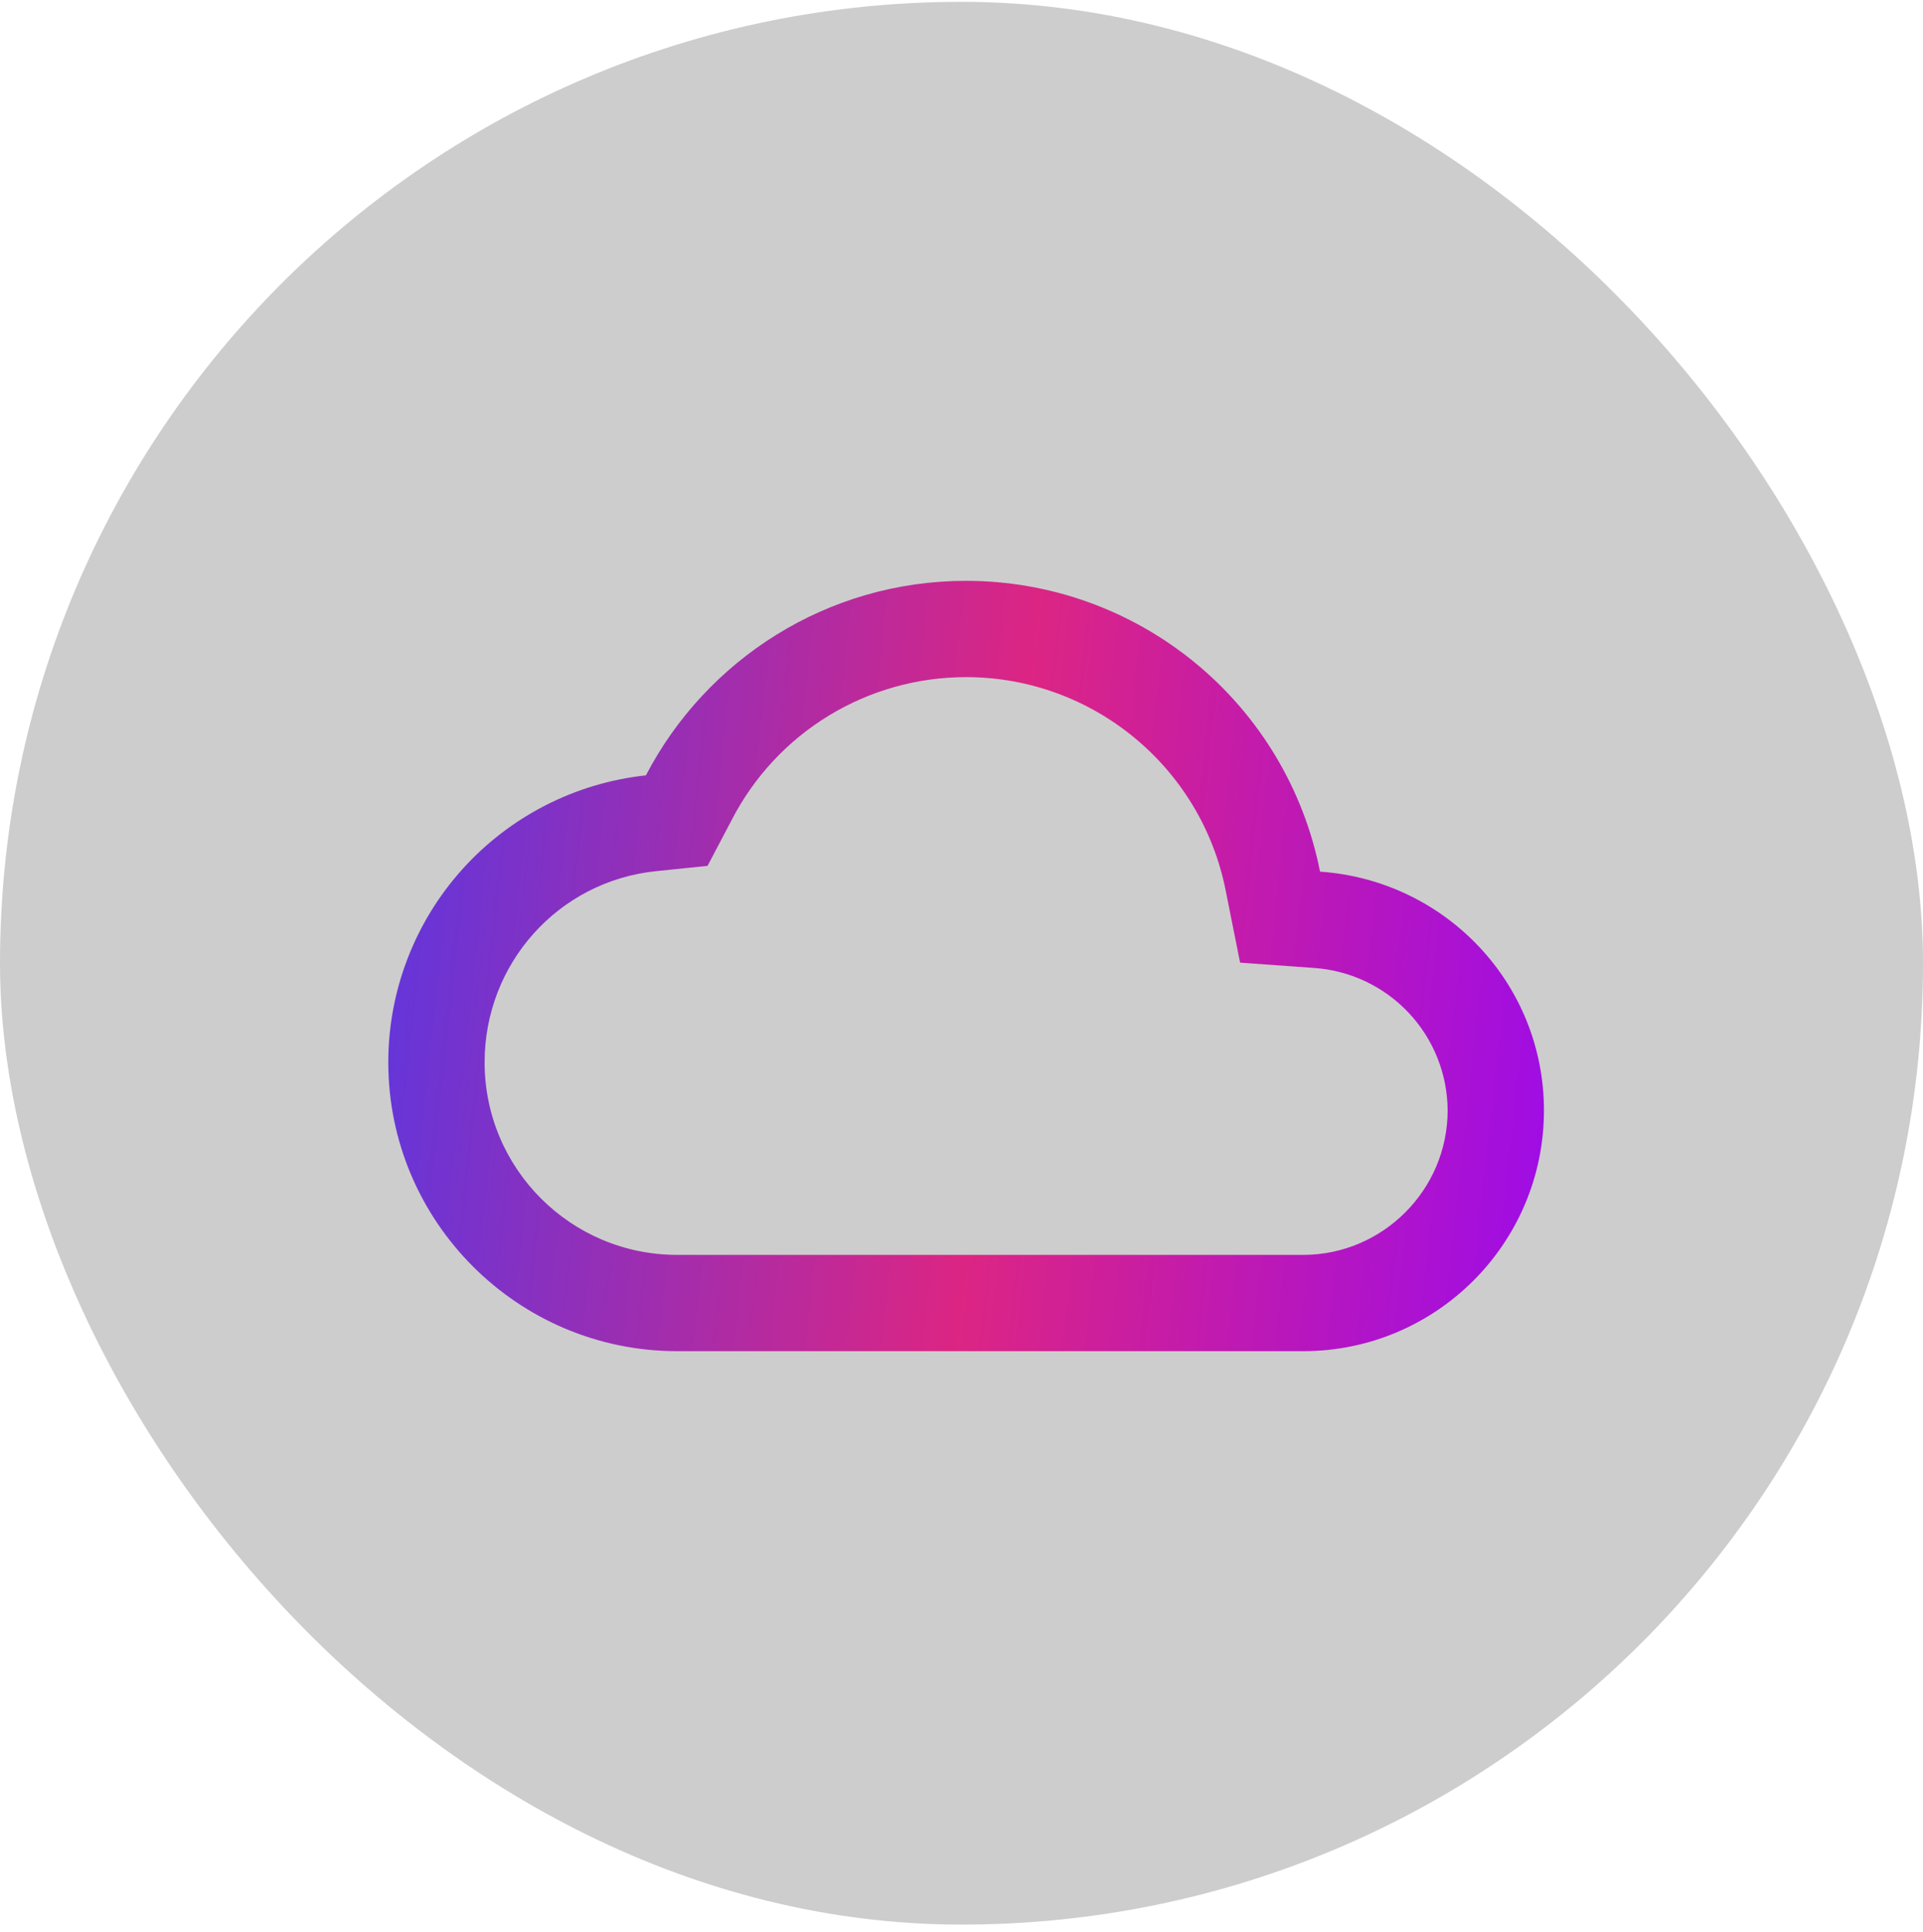
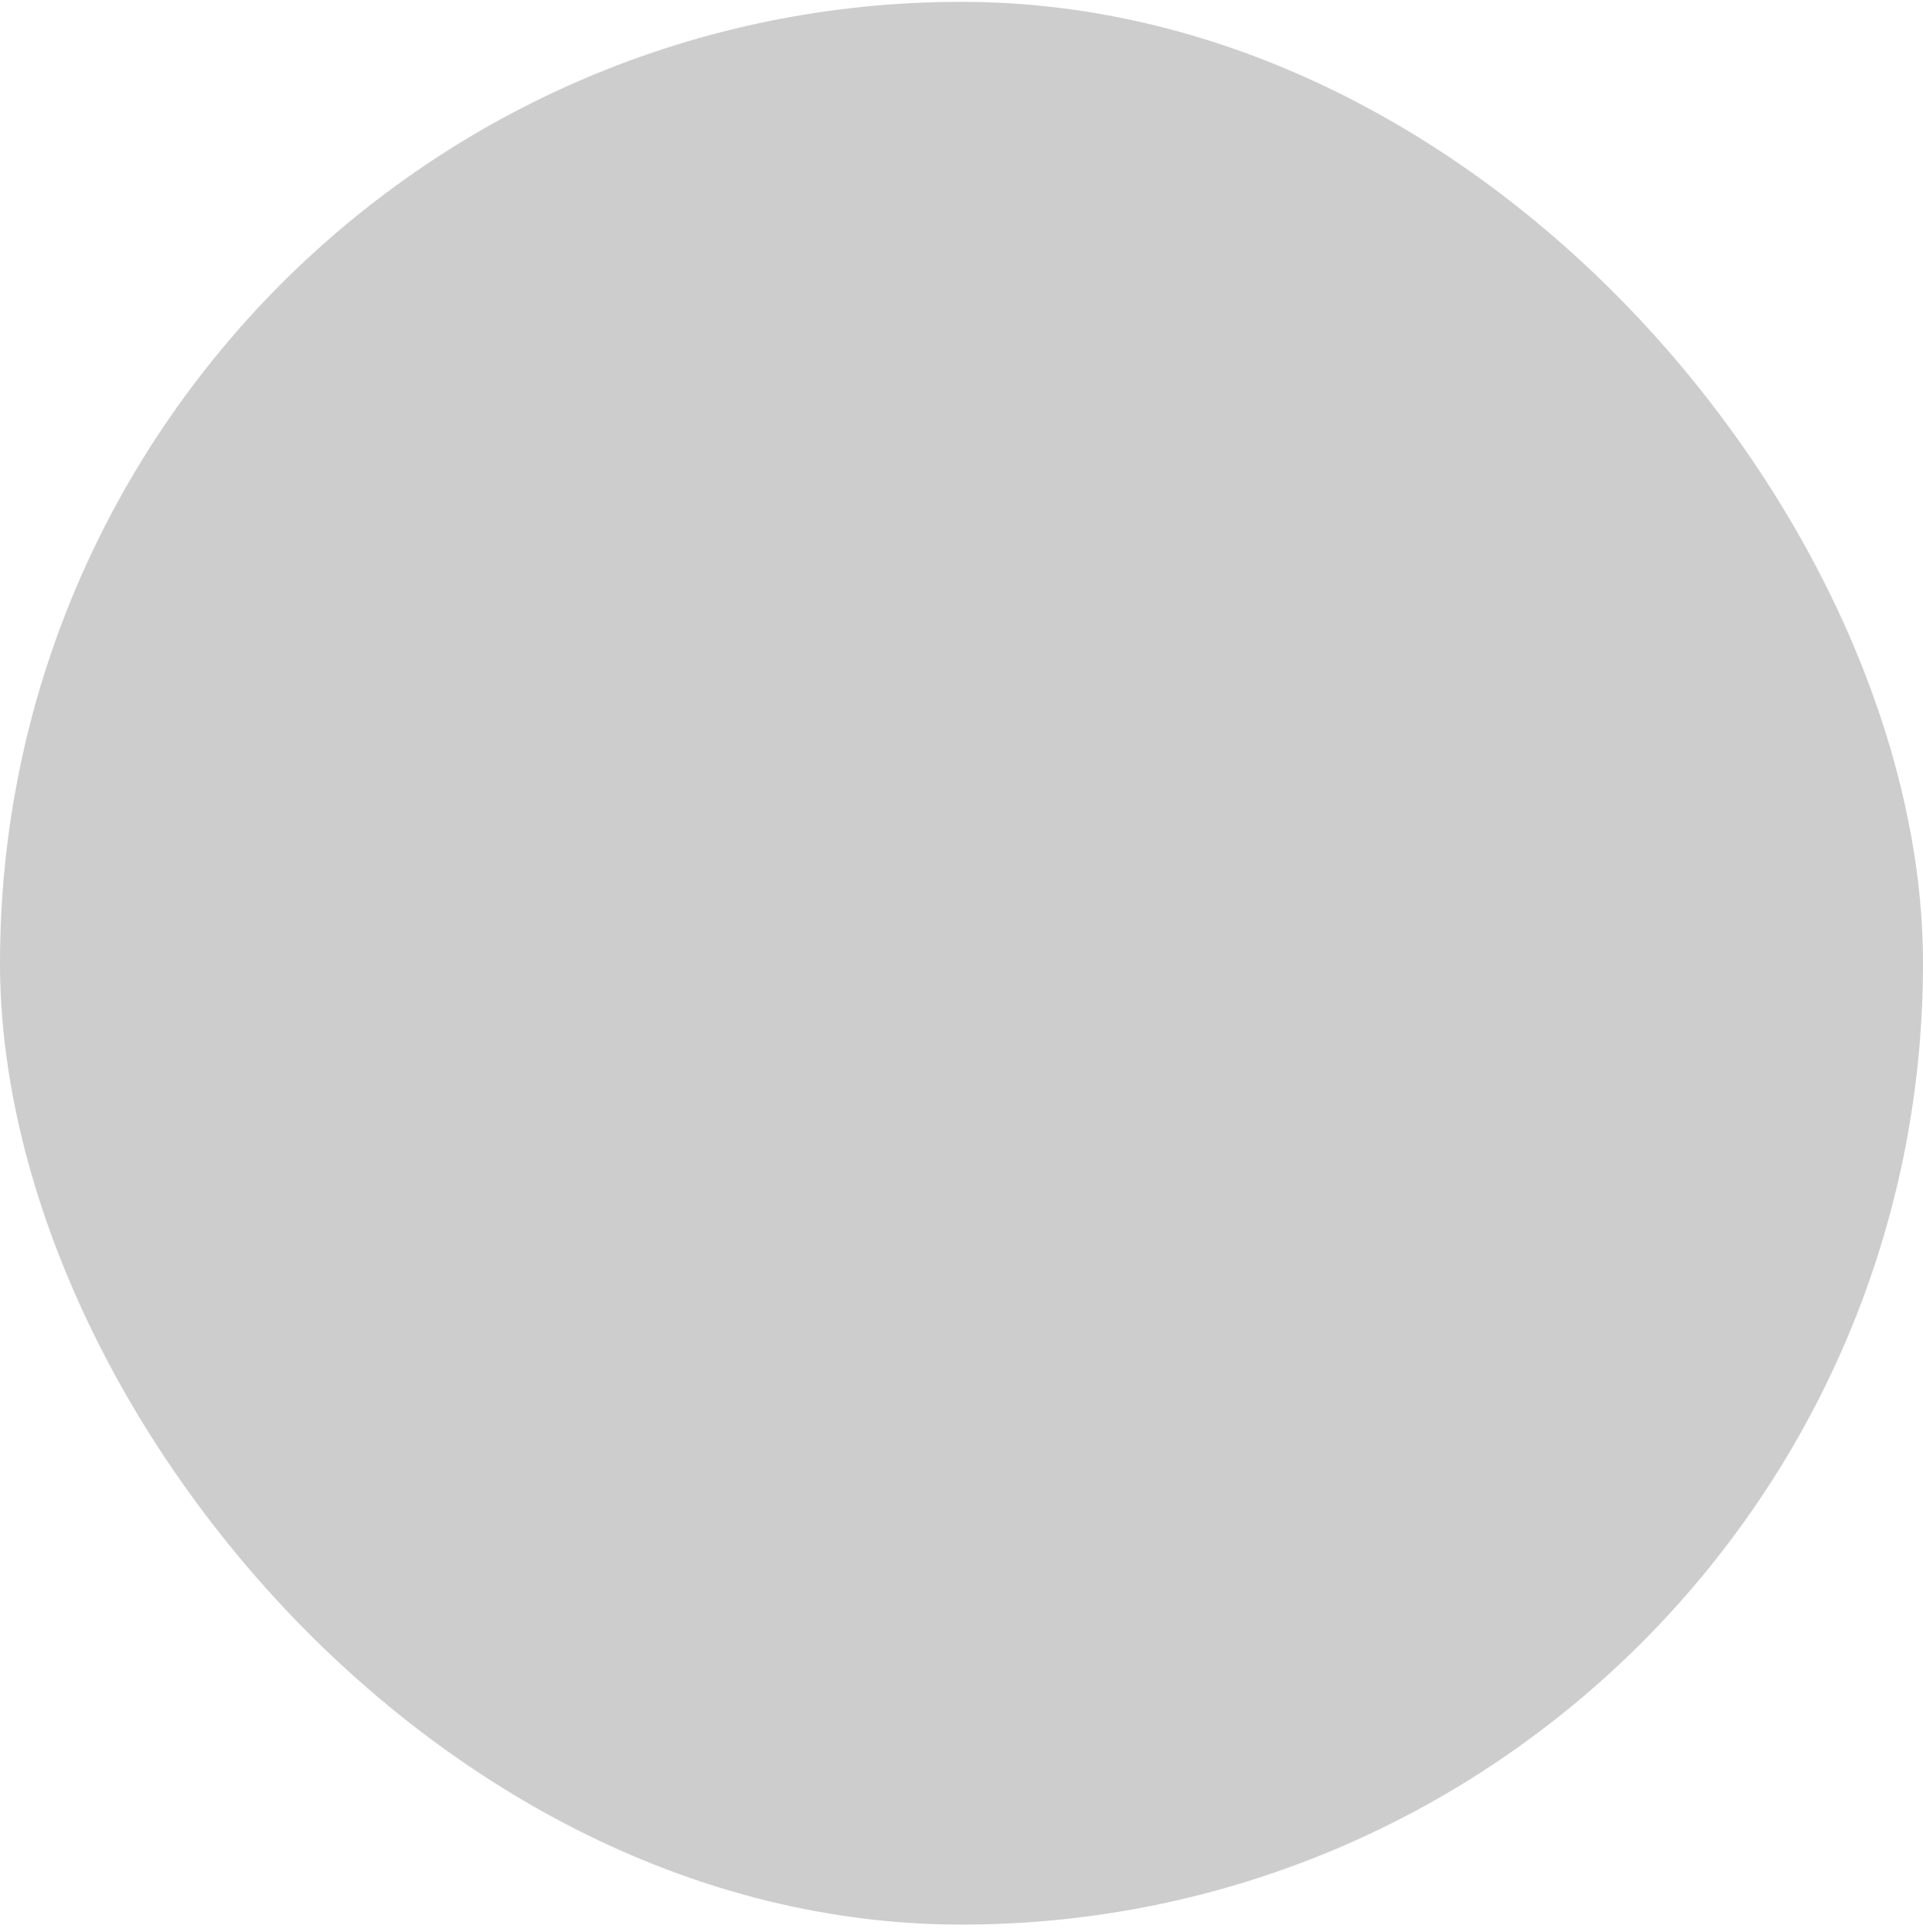
<svg xmlns="http://www.w3.org/2000/svg" fill="none" height="209" viewBox="0 0 208 209" width="208">
  <linearGradient id="a" gradientUnits="userSpaceOnUse" x1="42.314" x2="174.113" y1="69.53" y2="83.928">
    <stop offset="0" stop-color="#5e36de" />
    <stop offset=".52" stop-color="#dc2583" />
    <stop offset="1" stop-color="#9d0ce8" />
  </linearGradient>
  <clipPath id="b">
-     <path d="m42 42h125v125h-125z" />
-   </clipPath>
+     </clipPath>
  <rect fill="#444" fill-opacity=".267" height="208" rx="104" width="208" y=".198" />
  <g clip-path="url(#b)">
    <path d="m104.5 73.25c13.646 0 25.417 9.688 28.073 23.073l1.562 7.813 7.969.572c3.915.264 7.586 2 10.272 4.861 2.687 2.86 4.19 6.632 4.207 10.556 0 8.594-7.031 15.625-15.625 15.625h-67.708c-11.51 0-20.833-9.323-20.833-20.833 0-10.677 7.969-19.584 18.542-20.677l5.573-.573 2.604-4.948c2.396-4.662 6.031-8.573 10.506-11.302 4.475-2.729 9.617-4.171 14.858-4.166zm0-10.417c-15.052 0-28.125 8.542-34.635 21.042-7.655.827-14.734 4.454-19.878 10.184-5.143 5.73-7.988 13.158-7.987 20.858 0 17.239 14.01 31.25 31.25 31.25h67.708c14.375 0 26.042-11.667 26.042-26.042 0-13.75-10.677-24.896-24.219-25.833-1.749-8.866-6.523-16.85-13.505-22.587-6.982-5.738-15.739-8.873-24.776-8.871z" fill="url(#a)" />
  </g>
</svg>